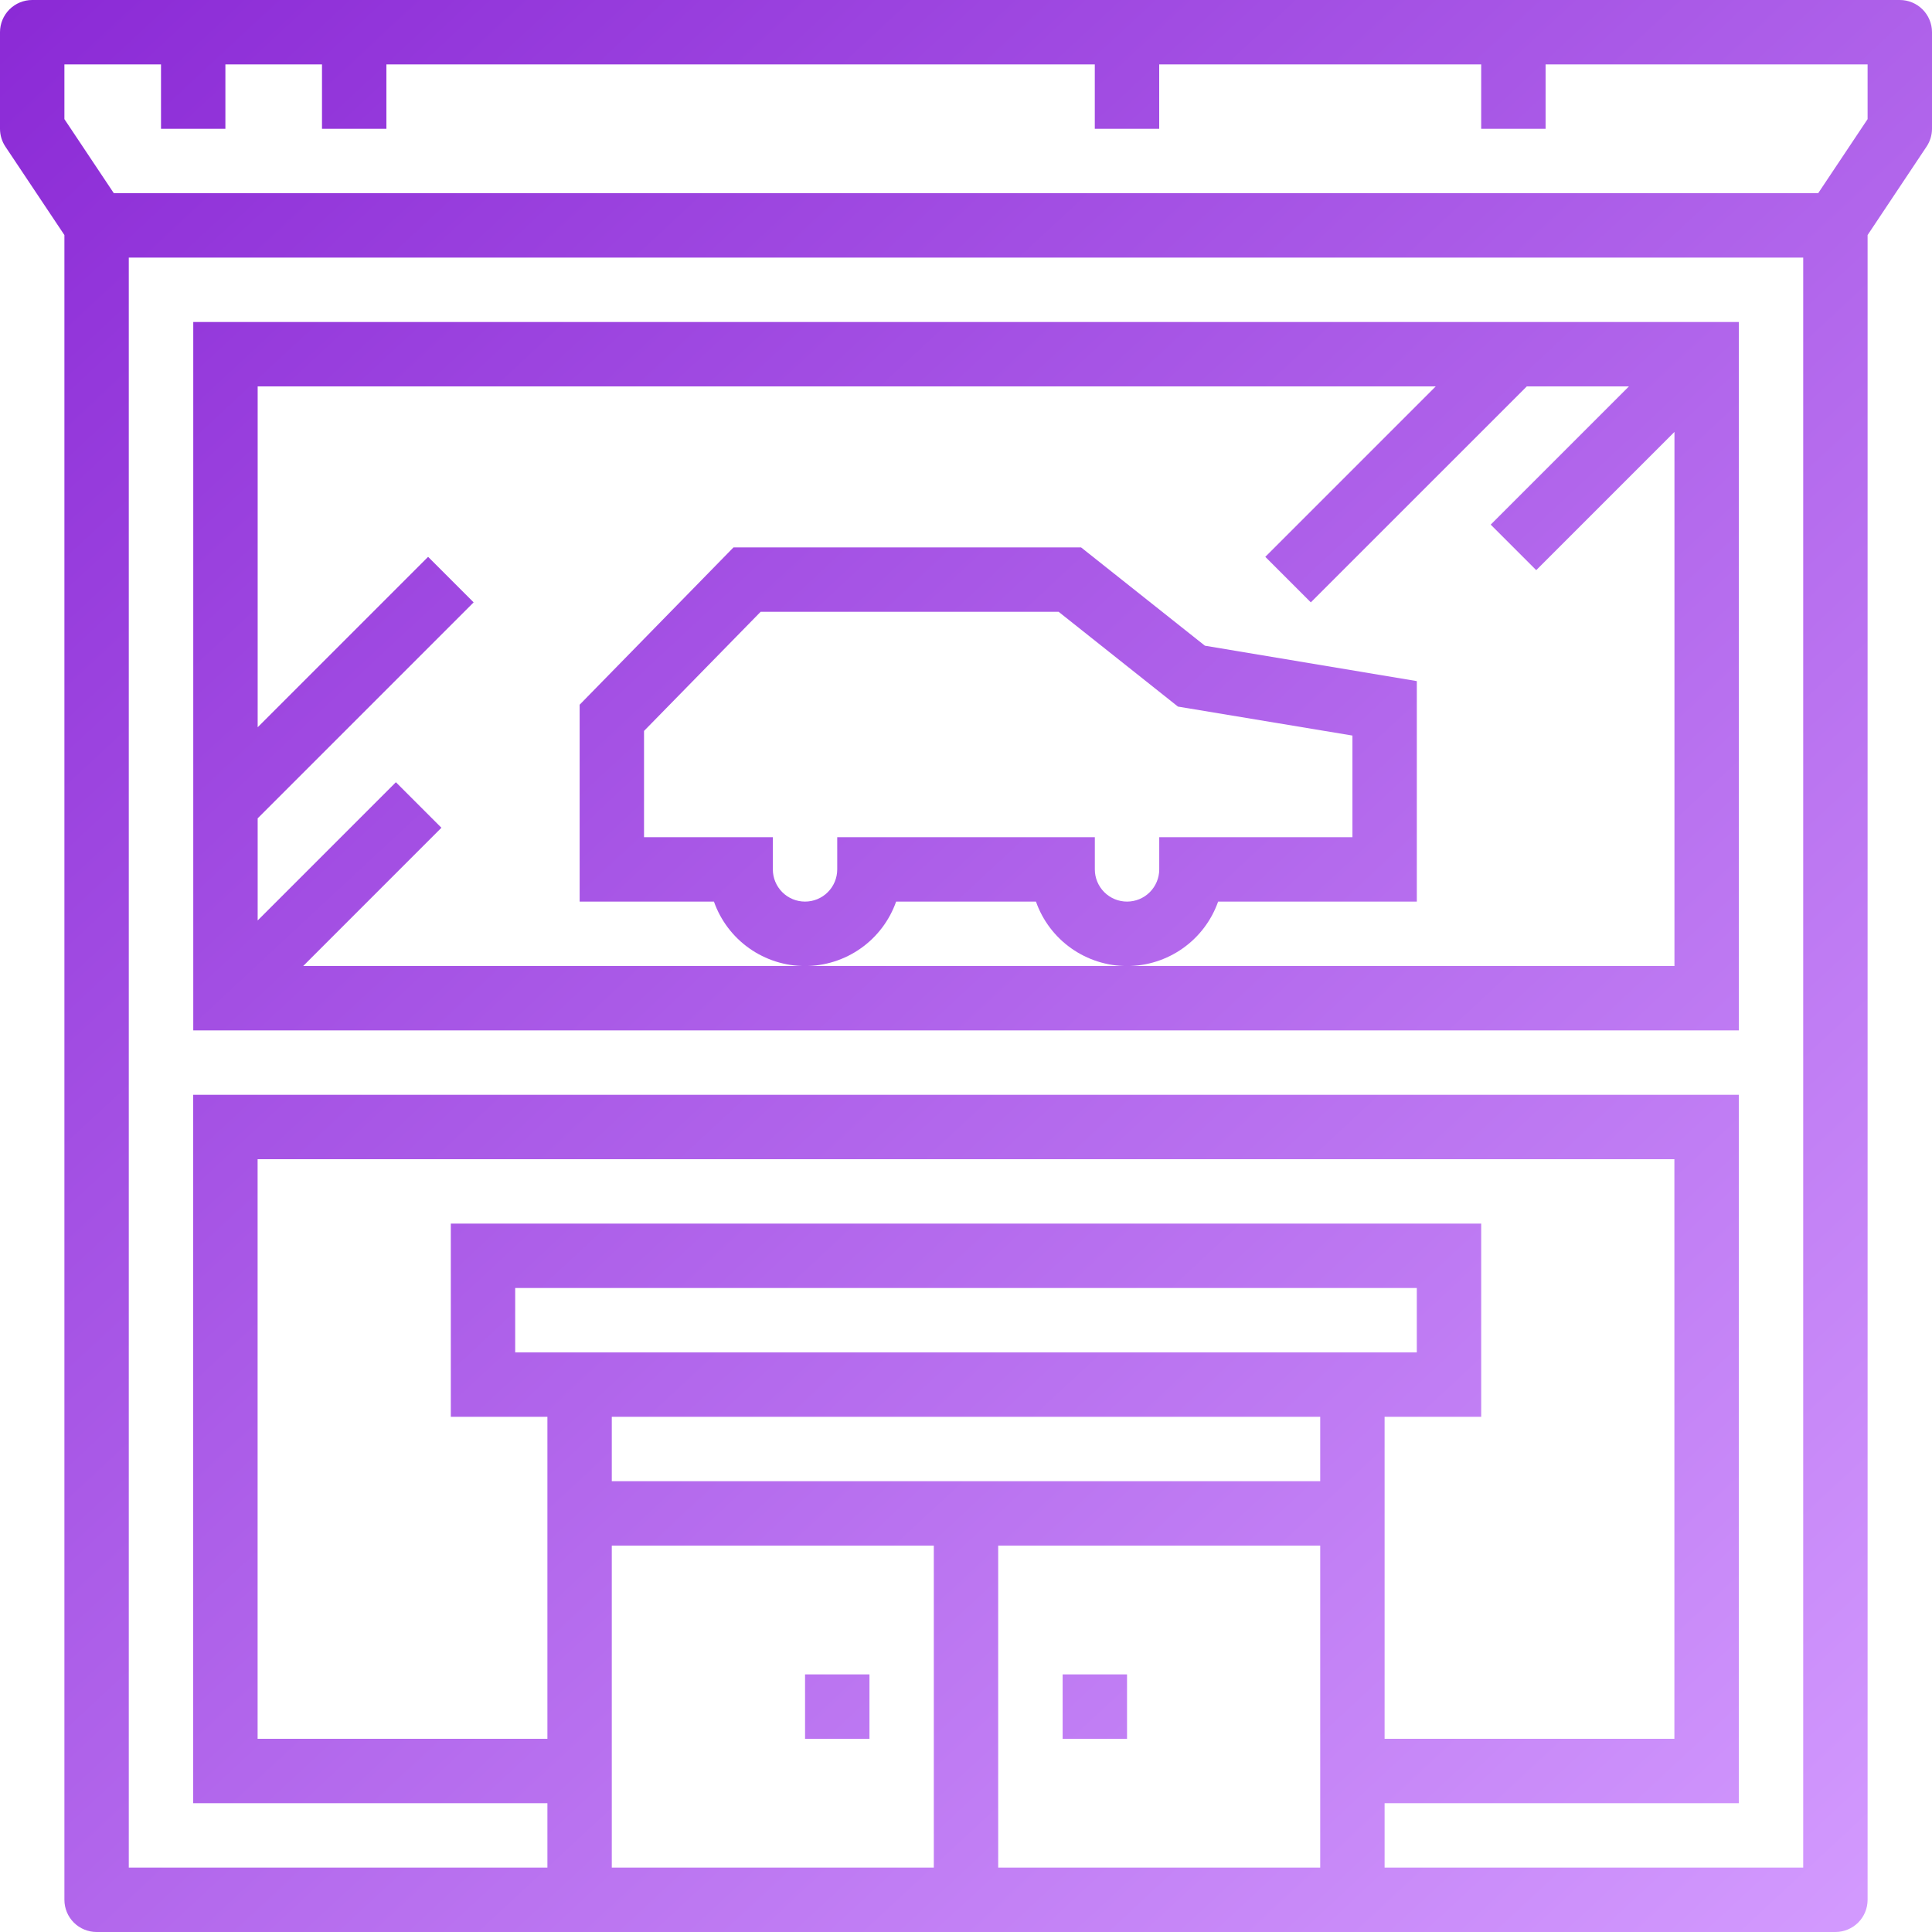
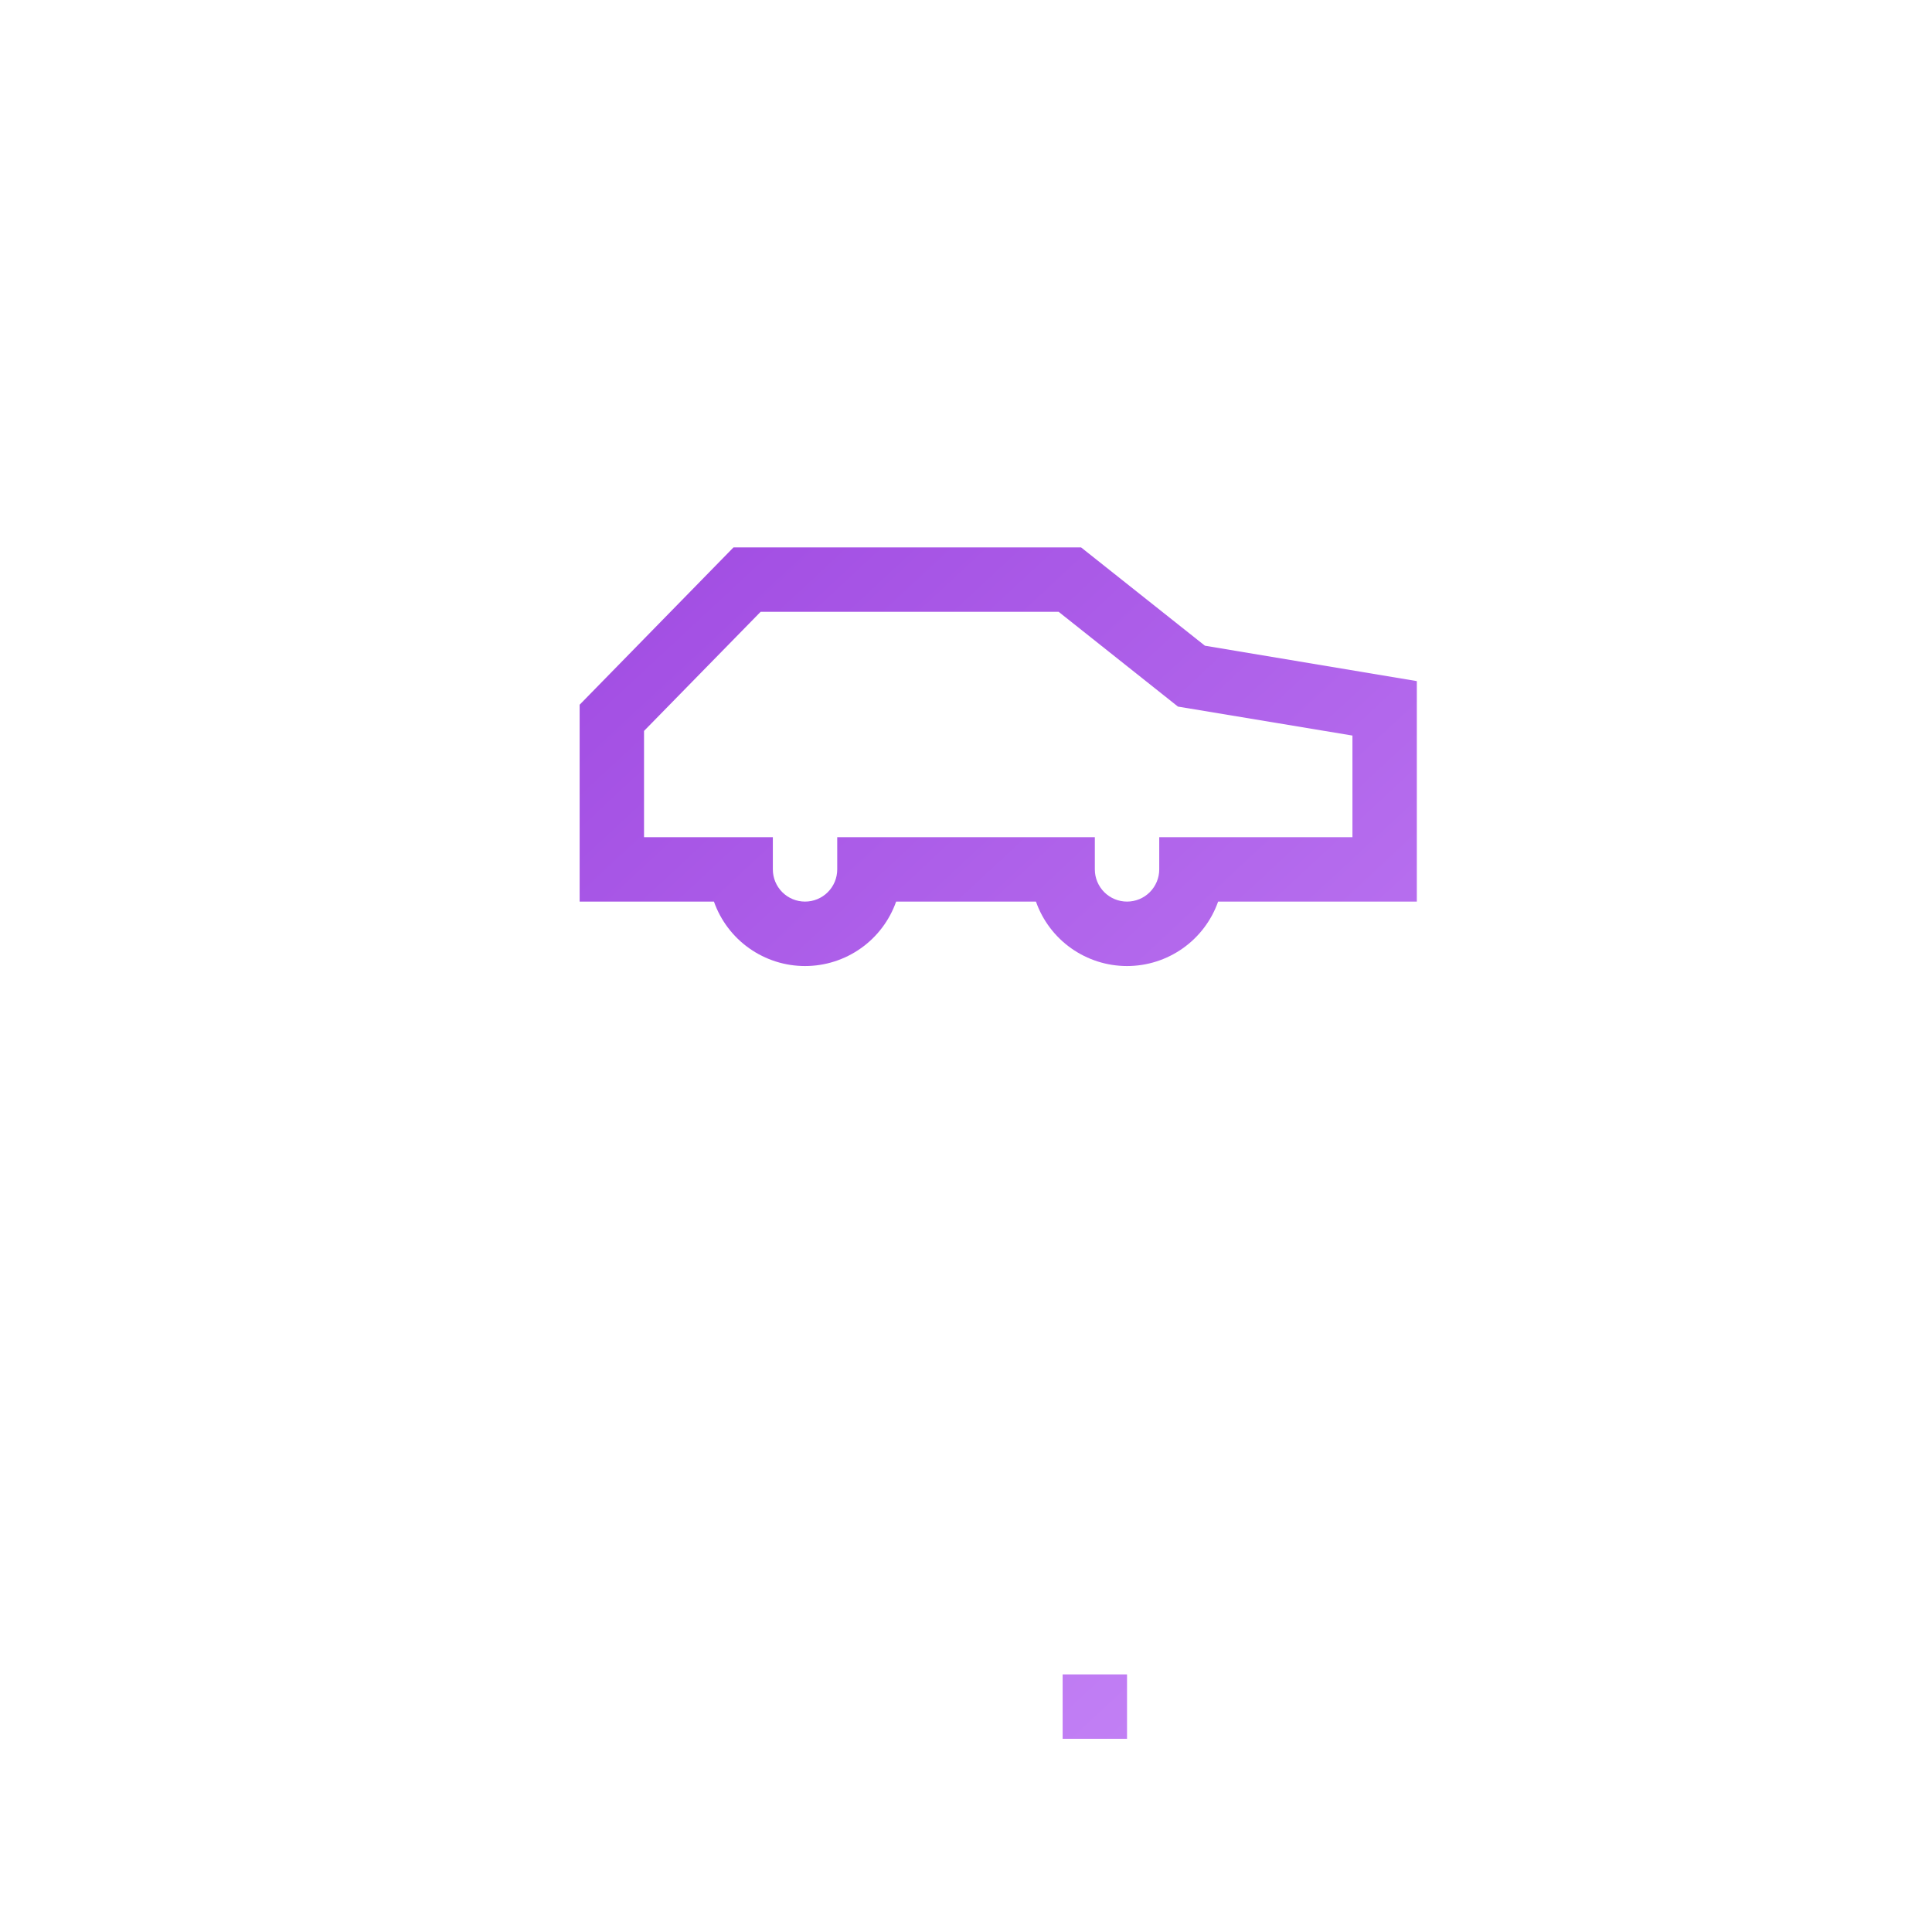
<svg xmlns="http://www.w3.org/2000/svg" width="92" height="92" viewBox="0 0 92 92" fill="none">
-   <path d="M90.467 0H1.533C1.127 0 0.737 0.162 0.449 0.449C0.162 0.737 0 1.127 0 1.533V6.133C0 6.436 0.09 6.732 0.258 6.984L3.067 11.193V90.467C3.067 90.873 3.228 91.263 3.516 91.551C3.803 91.838 4.193 92 4.6 92H87.4C87.807 92 88.197 91.838 88.484 91.551C88.772 91.263 88.933 90.873 88.933 90.467V11.193L91.742 6.98C91.909 6.729 91.999 6.435 92 6.133V1.533C92 1.127 91.838 0.737 91.551 0.449C91.263 0.162 90.873 0 90.467 0ZM29.133 88.933V73.6H44.467V88.933H29.133ZM29.133 70.533V67.467H62.867V70.533H29.133ZM24.533 64.4V61.333H67.467V64.4H24.533ZM65.933 67.467H70.533V58.267H21.467V67.467H26.067V82.8H12.267V55.2H79.733V82.8H65.933V67.467ZM47.533 88.933V73.6H62.867V88.933H47.533ZM85.867 88.933H65.933V85.867H82.8V52.133H9.2V85.867H26.067V88.933H6.133V12.267H85.867V88.933ZM88.933 5.673L86.58 9.2H5.42L3.067 5.673V3.067H7.667V6.133H10.733V3.067H15.333V6.133H18.4V3.067H52.133V6.133H55.2V3.067H70.533V6.133H73.6V3.067H88.933V5.673Z" fill="url(#paint0_linear_3750_573)" />
-   <path d="M82.803 15.333H9.203V49.066H82.803V15.333ZM14.438 46L21.02 39.417L18.852 37.249L12.27 43.831V38.968L22.554 28.684L20.386 26.516L12.27 34.632V18.4H68.368L60.252 26.516L62.42 28.684L72.705 18.4H77.568L70.986 24.982L73.154 27.15L79.736 20.568V46H14.438Z" fill="url(#paint1_linear_3750_573)" />
  <path d="M58.006 42.933H67.468V32.434L57.377 30.748L51.479 26.066H34.929L27.602 33.558V42.933H33.997C34.314 43.831 34.901 44.608 35.678 45.157C36.455 45.707 37.383 46.002 38.335 46.002C39.287 46.002 40.215 45.707 40.992 45.157C41.769 44.608 42.356 43.831 42.673 42.933H49.331C49.647 43.831 50.234 44.608 51.011 45.157C51.788 45.707 52.717 46.002 53.668 46.002C54.62 46.002 55.548 45.707 56.325 45.157C57.102 44.608 57.689 43.831 58.006 42.933ZM55.202 41.4C55.202 41.806 55.04 42.196 54.752 42.484C54.465 42.772 54.075 42.933 53.668 42.933C53.262 42.933 52.872 42.772 52.584 42.484C52.297 42.196 52.135 41.806 52.135 41.4V39.866H39.868V41.4C39.868 41.806 39.707 42.196 39.419 42.484C39.132 42.772 38.742 42.933 38.335 42.933C37.928 42.933 37.538 42.772 37.251 42.484C36.963 42.196 36.802 41.806 36.802 41.4V39.866H30.668V34.806L36.221 29.133H50.41L56.093 33.647L64.402 35.027V39.866H55.202V41.4Z" fill="url(#paint2_linear_3750_573)" />
-   <path d="M41.403 79.733H38.336V82.8H41.403V79.733Z" fill="url(#paint3_linear_3750_573)" />
+   <path d="M41.403 79.733H38.336H41.403V79.733Z" fill="url(#paint3_linear_3750_573)" />
  <path d="M53.668 79.733H50.602V82.8H53.668V79.733Z" fill="url(#paint4_linear_3750_573)" />
  <defs>
    <linearGradient id="paint0_linear_3750_573" x1="1.74084e-06" y1="-7" x2="92" y2="92" gradientUnits="userSpaceOnUse">
      <stop stop-color="#8825D4" />
      <stop offset="1" stop-color="#D49CFF" />
    </linearGradient>
    <linearGradient id="paint1_linear_3750_573" x1="1.74084e-06" y1="-7" x2="92" y2="92" gradientUnits="userSpaceOnUse">
      <stop stop-color="#8825D4" />
      <stop offset="1" stop-color="#D49CFF" />
    </linearGradient>
    <linearGradient id="paint2_linear_3750_573" x1="1.74084e-06" y1="-7" x2="92" y2="92" gradientUnits="userSpaceOnUse">
      <stop stop-color="#8825D4" />
      <stop offset="1" stop-color="#D49CFF" />
    </linearGradient>
    <linearGradient id="paint3_linear_3750_573" x1="1.74084e-06" y1="-7" x2="92" y2="92" gradientUnits="userSpaceOnUse">
      <stop stop-color="#8825D4" />
      <stop offset="1" stop-color="#D49CFF" />
    </linearGradient>
    <linearGradient id="paint4_linear_3750_573" x1="1.74084e-06" y1="-7" x2="92" y2="92" gradientUnits="userSpaceOnUse">
      <stop stop-color="#8825D4" />
      <stop offset="1" stop-color="#D49CFF" />
    </linearGradient>
  </defs>
</svg>